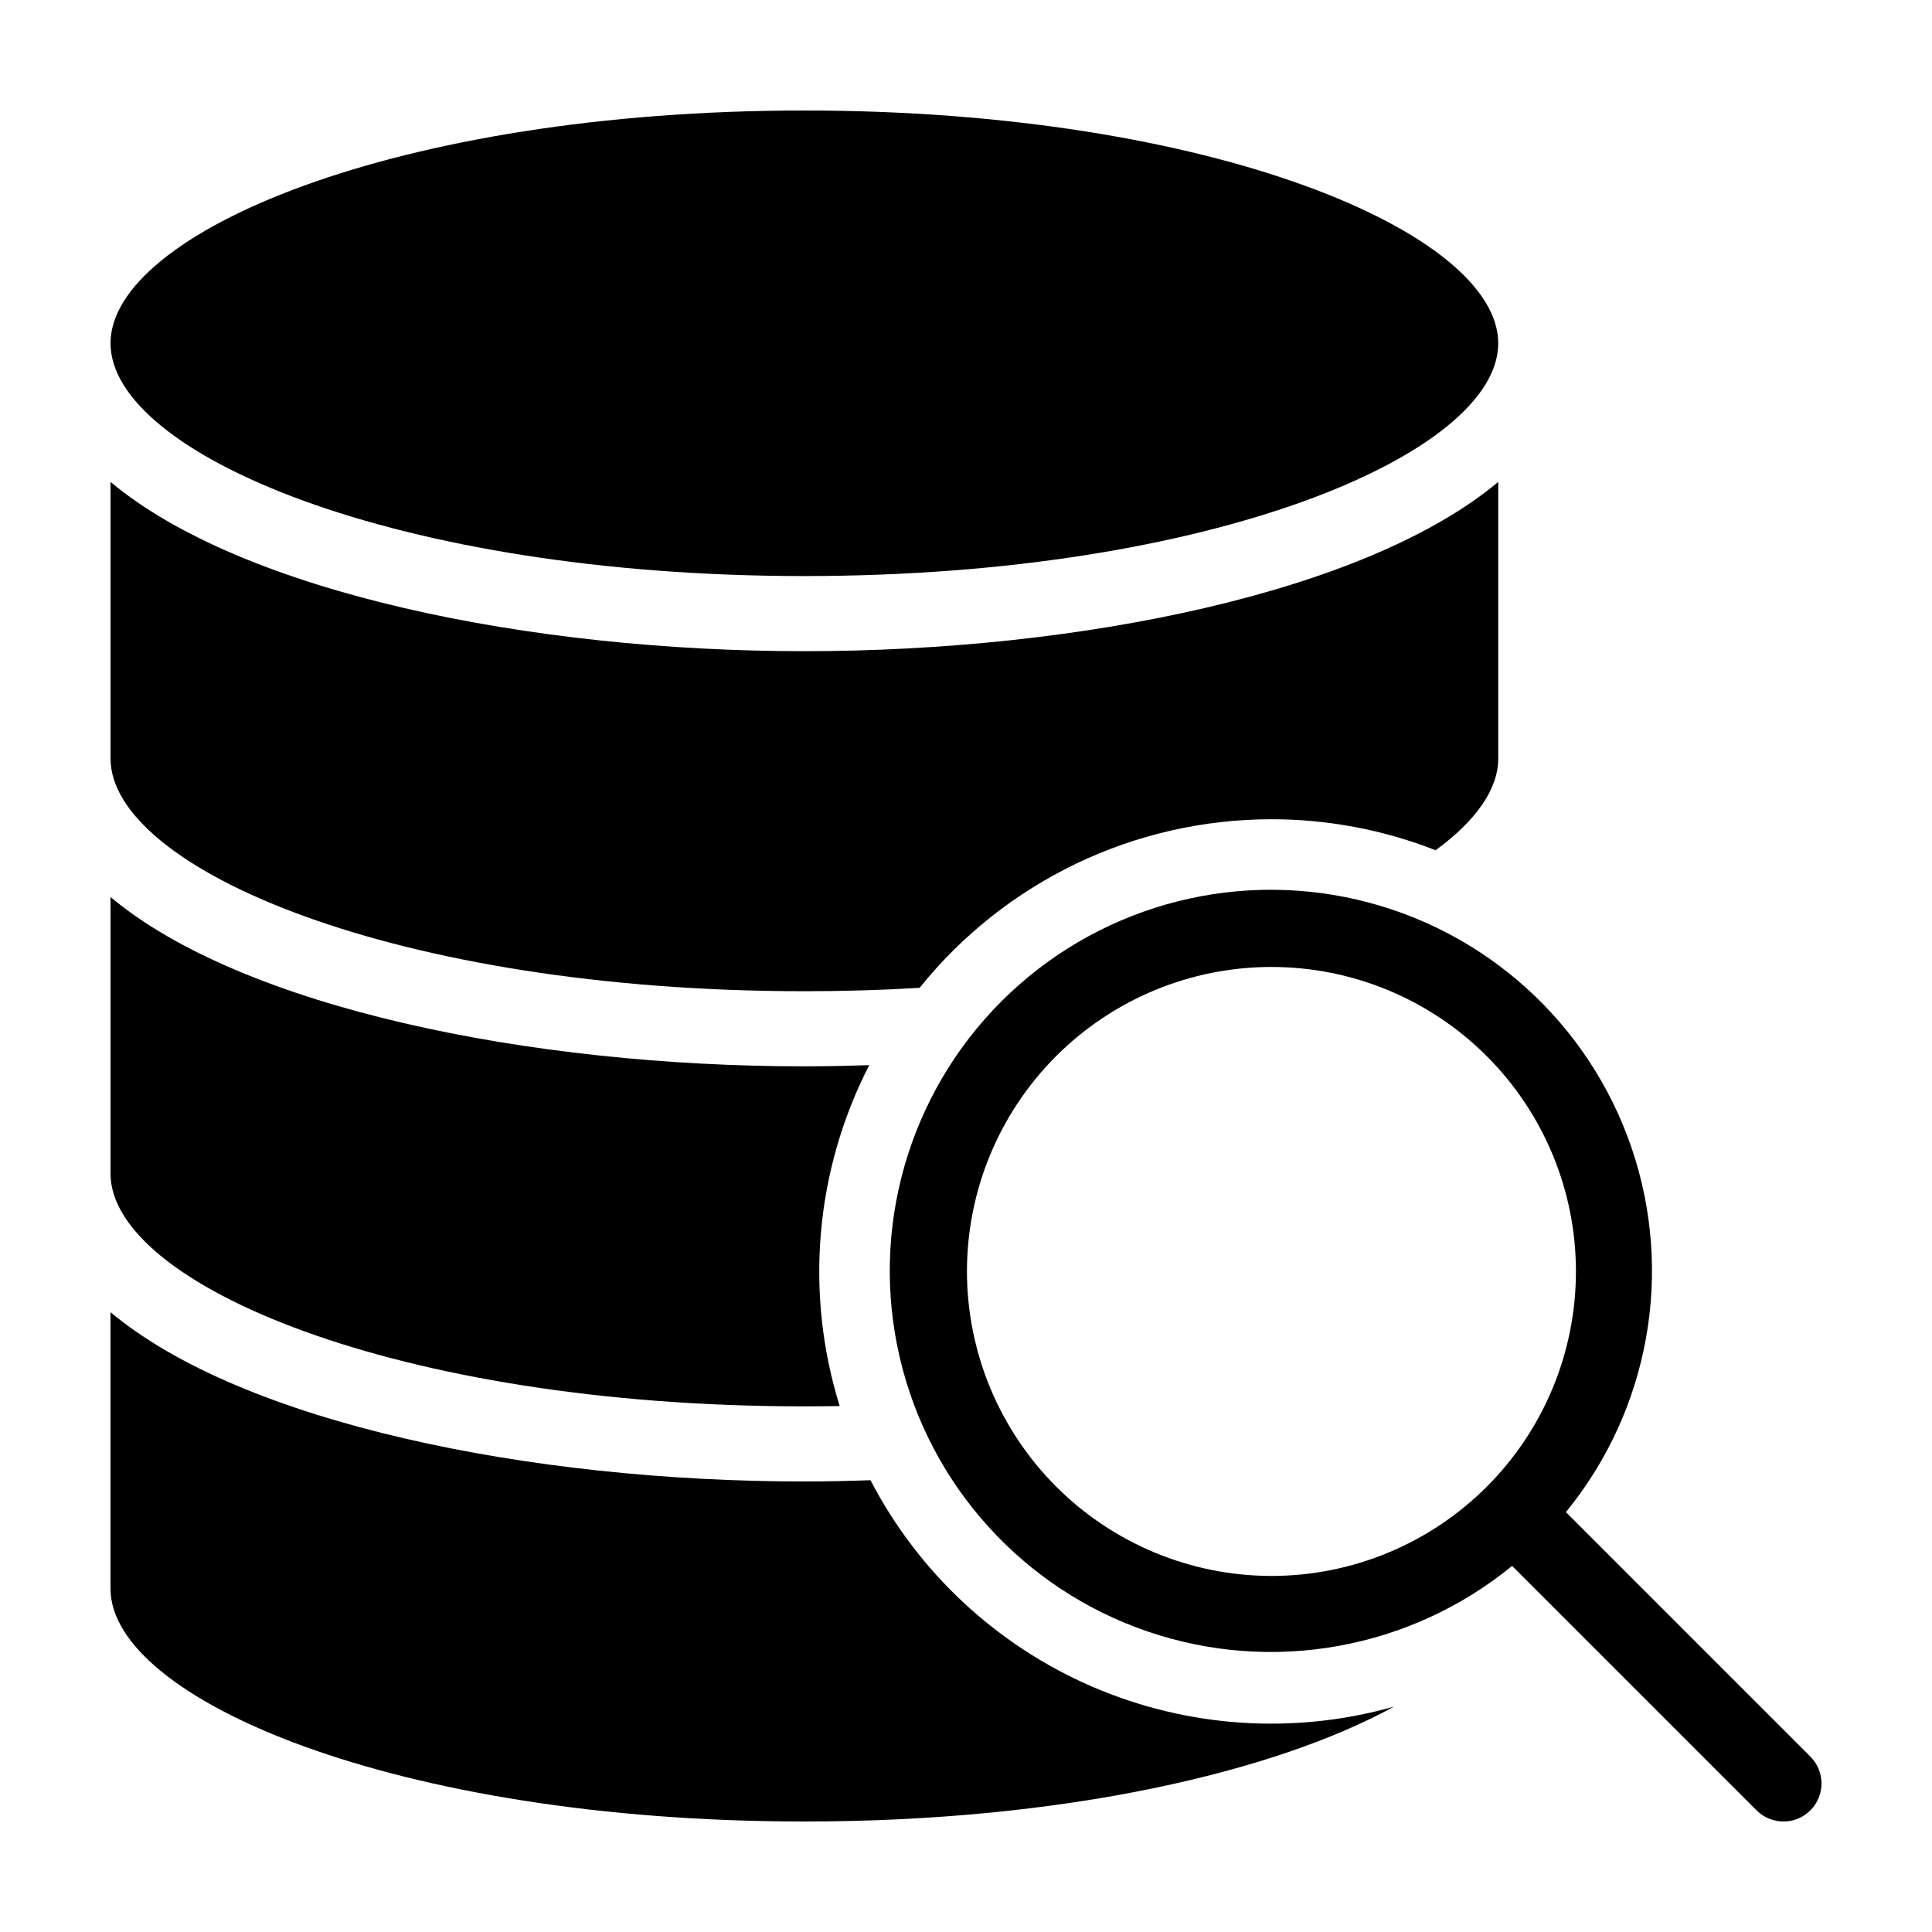
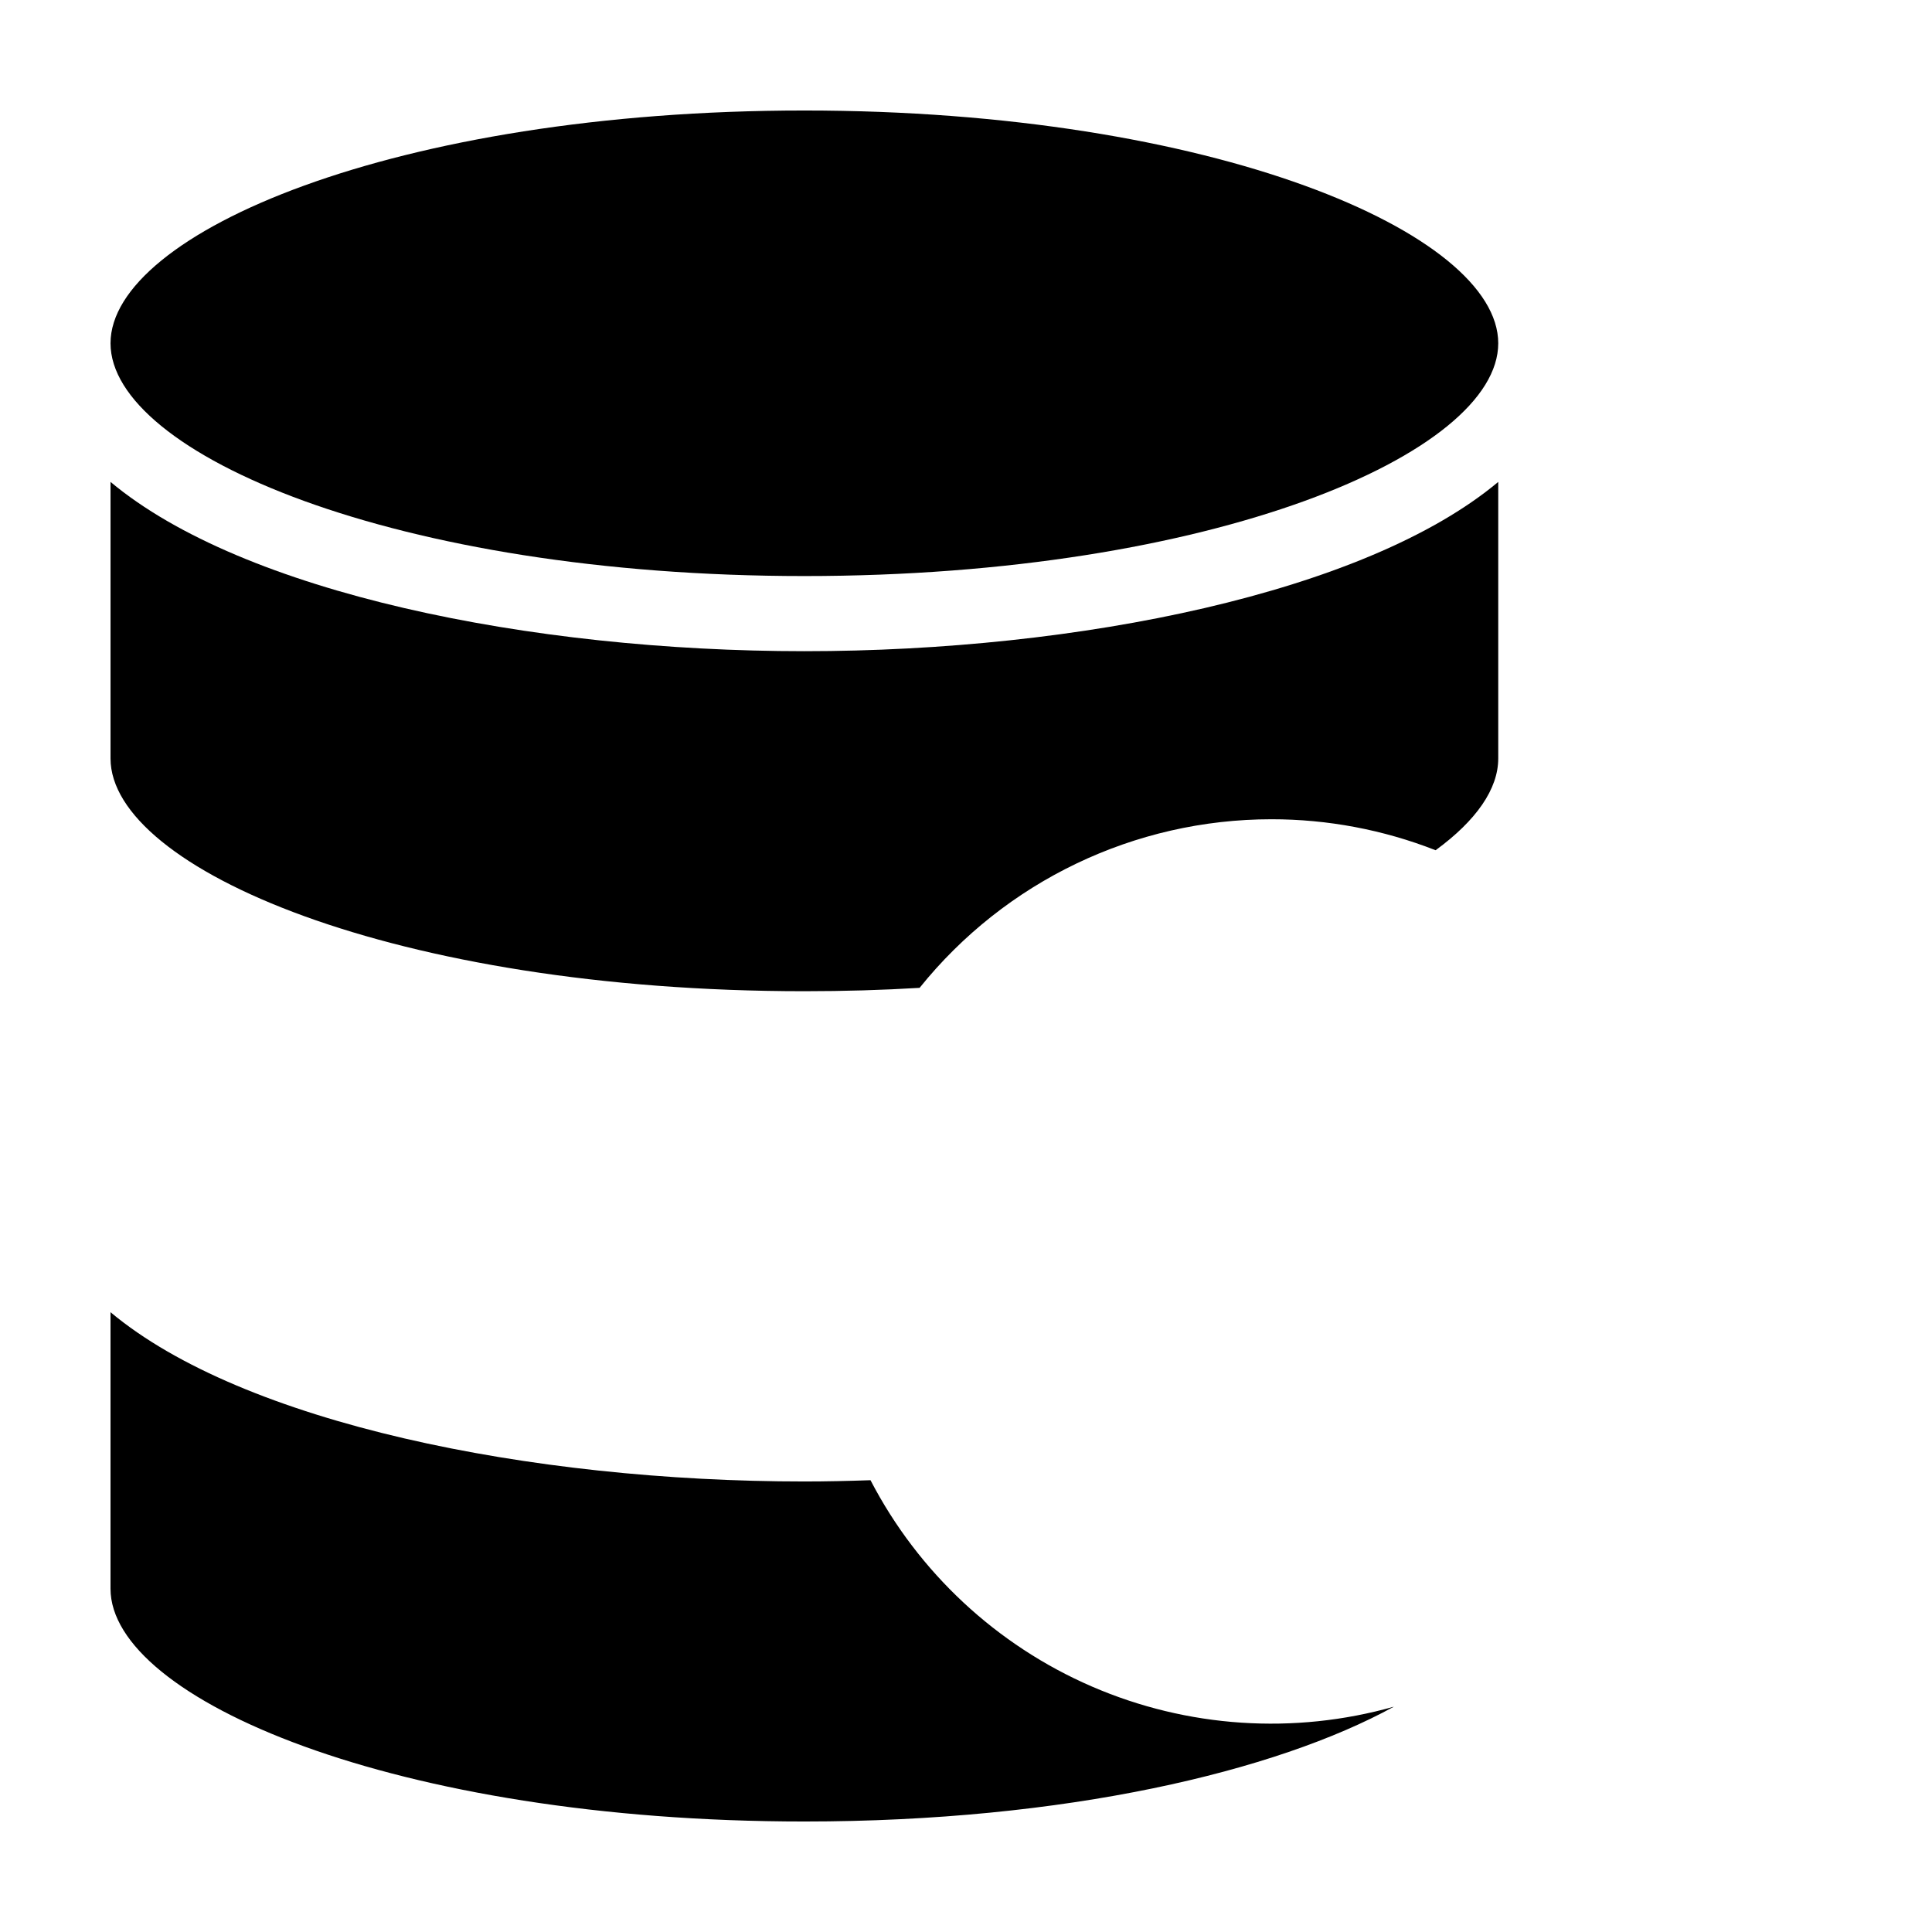
<svg xmlns="http://www.w3.org/2000/svg" fill="#000000" width="800px" height="800px" version="1.1" viewBox="144 144 512 512">
  <g>
    <path d="m357.17 296.66c108.36 0 183.88-32.512 183.88-61.688 0-29.176-75.52-61.688-183.88-61.688s-183.88 32.512-183.88 61.688c0 29.18 75.52 61.688 183.88 61.688z" />
    <path d="m374.69 536.27c-5.848 0.199-11.695 0.336-17.523 0.336-72.746 0-148.8-15.523-183.88-44.859v73.281c0.008 29.184 75.523 61.688 183.88 61.688 69.188 0 124.95-13.262 156.25-30.438v0.004c-26.496 7.484-54.766 5.602-80.035-5.328-25.27-10.934-46-30.246-58.688-54.684z" />
-     <path d="m357.17 426.59c-72.746 0-148.8-15.523-183.88-44.859v73.305c0.039 29.172 75.547 61.664 183.88 61.664 3.148 0 6.269-0.027 9.359-0.086-9.344-29.977-6.531-62.426 7.832-90.344-5.734 0.188-11.473 0.32-17.191 0.32z" />
    <path d="m480.94 361.11c14.891-0.008 29.648 2.777 43.512 8.211 10.746-7.852 16.598-16.215 16.598-24.324v-73.285c-35.078 29.336-111.14 44.859-183.88 44.859-72.746 0-148.8-15.523-183.88-44.859v73.305c0.039 29.172 75.547 61.664 183.88 61.664 10.5 0 20.676-0.297 30.527-0.891v0.004c22.707-28.254 57-44.684 93.246-44.684z" />
-     <path d="m558.98 544.73c22.082-27.004 28.664-63.492 17.414-96.512-11.25-33.02-38.746-57.895-72.723-65.793-33.977-7.902-69.625 2.289-94.293 26.953-24.664 24.668-34.855 60.316-26.953 94.293 7.898 33.977 32.773 61.473 65.793 72.723 33.02 11.25 69.508 4.668 96.512-17.414l64.785 64.785c3.938 3.934 10.316 3.934 14.25 0 3.934-3.934 3.934-10.312 0-14.25zm-158.73-63.785c0-21.398 8.5-41.926 23.633-57.059 15.133-15.133 35.66-23.633 57.059-23.633 21.402 0 41.926 8.5 57.059 23.633 15.133 15.133 23.637 35.66 23.637 57.059 0 21.402-8.504 41.926-23.637 57.059s-35.656 23.637-57.059 23.637c-21.391-0.023-41.902-8.535-57.031-23.66-15.129-15.129-23.637-35.641-23.66-57.035z" />
  </g>
</svg>